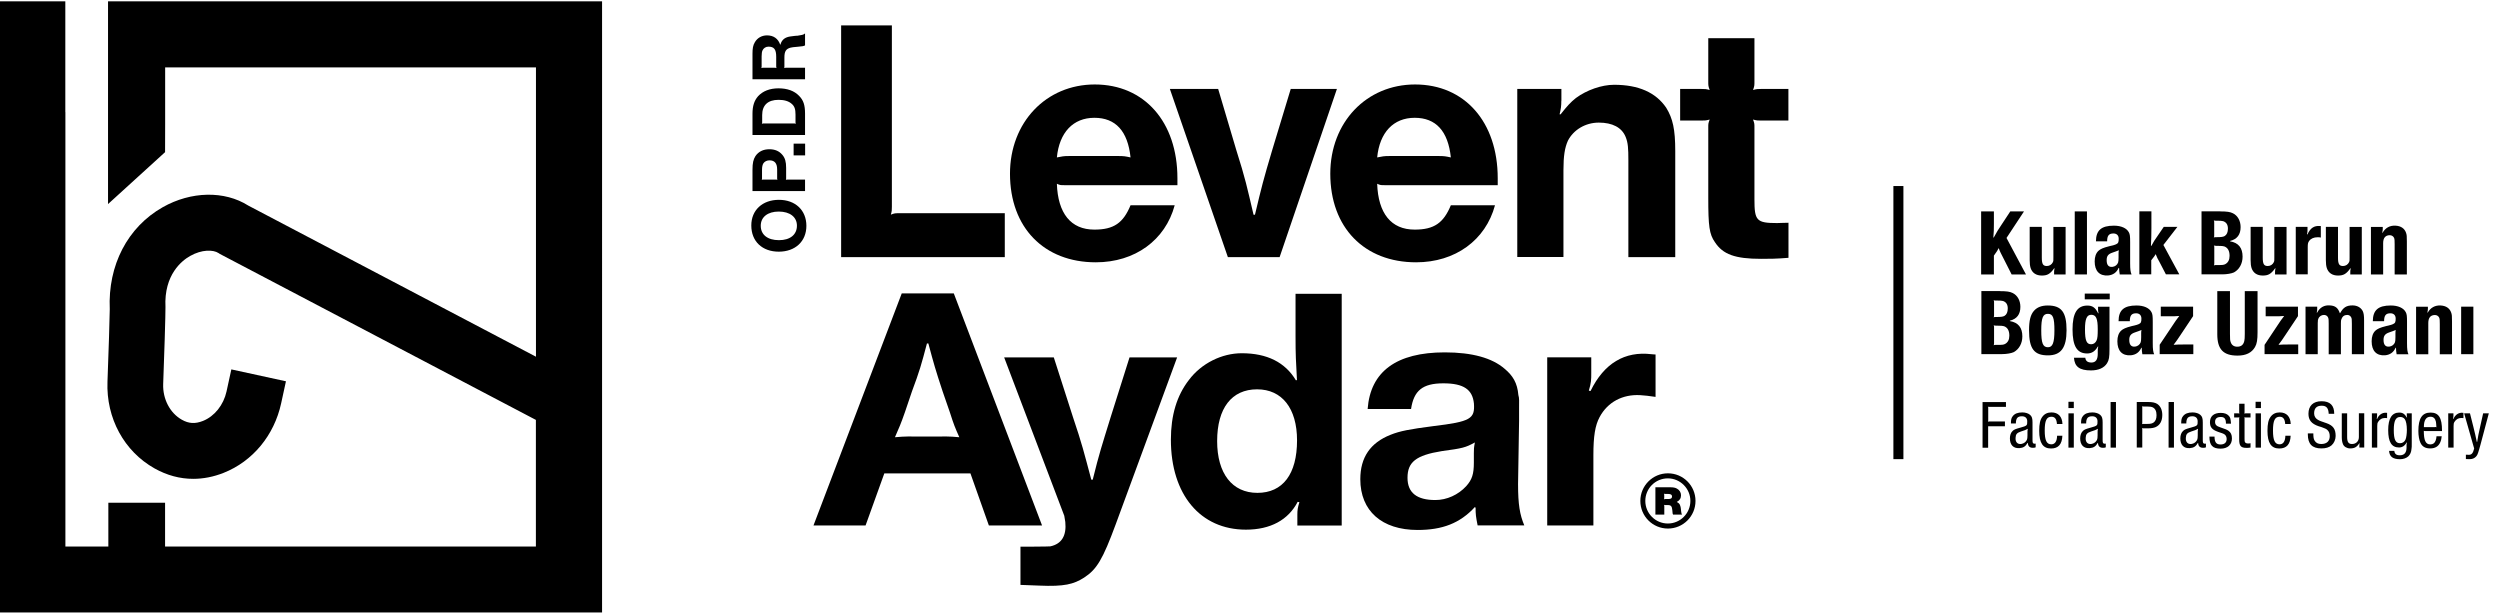
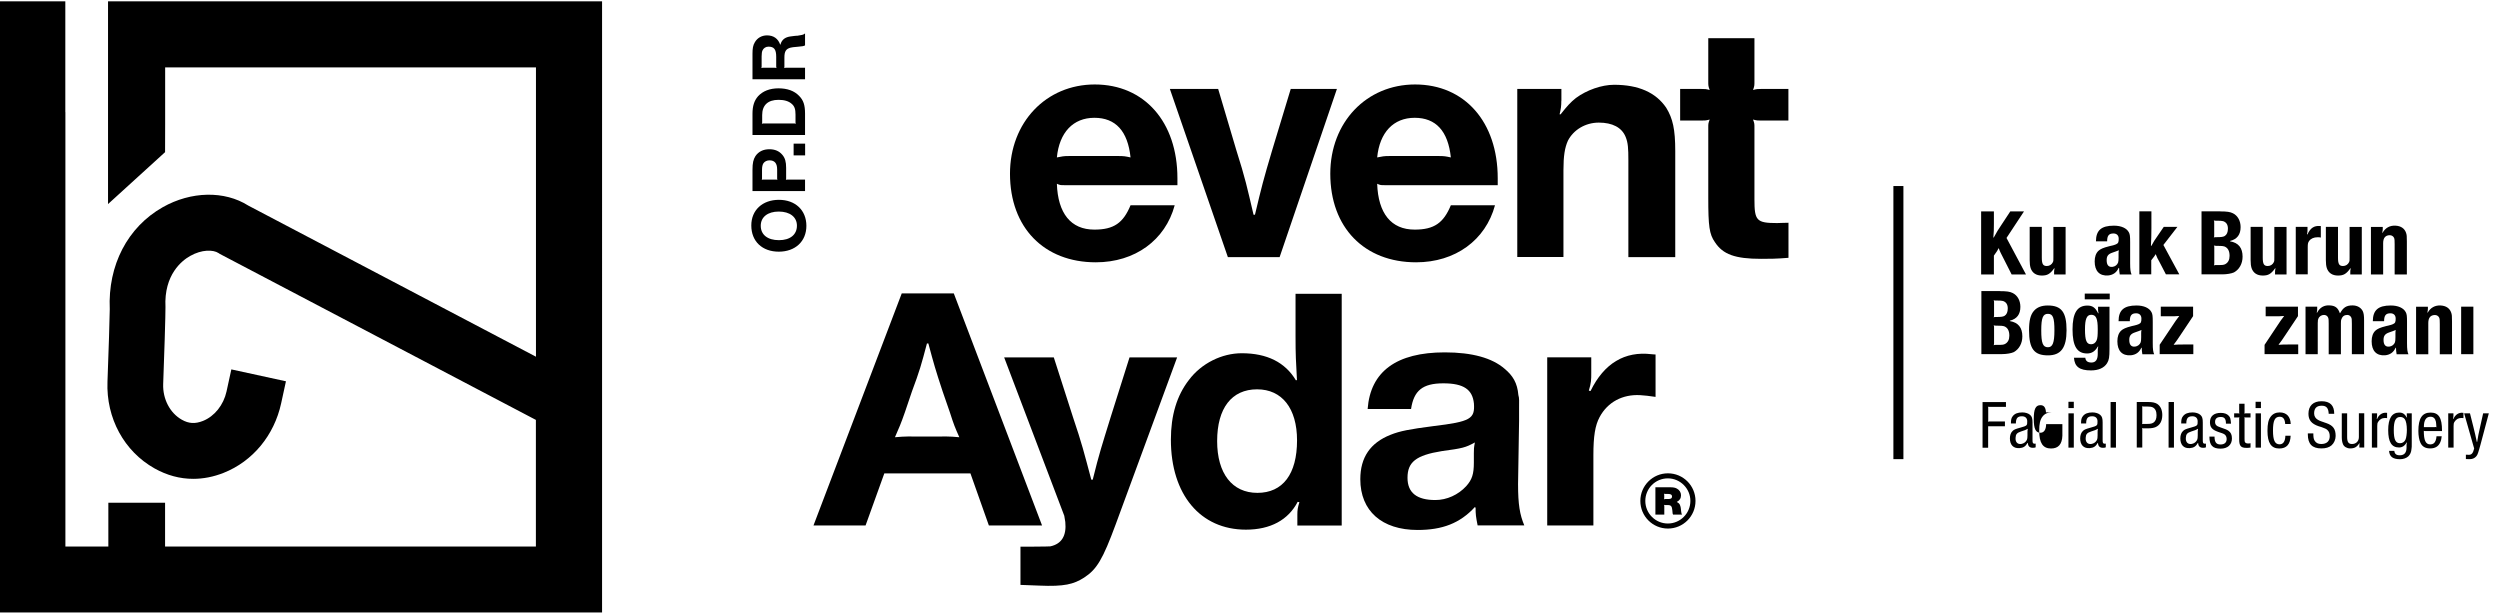
<svg xmlns="http://www.w3.org/2000/svg" version="1.1" id="Layer_1" x="0px" y="0px" viewBox="0 0 317.28 77.89" style="enable-background:new 0 0 317.28 77.89;" xml:space="preserve">
  <style type="text/css">
	.st0{fill:#131718;stroke:#000000;stroke-width:1.271;stroke-miterlimit:10;}
</style>
  <path d="M13.71,0.17v8.38h0V25.9l7.24-6.59l0.01-3.54h0v-0.95l0-0.64c0-0.13,0-0.23,0-0.32v-0.94c0,0,0,0,0,0V8.55h47.06v36.72  L31.51,26.09c-3.02-1.91-7.26-1.83-10.86,0.21c-4.46,2.53-6.97,7.36-6.72,12.94c-0.01,0.69-0.14,5.61-0.29,9.2  c-0.18,4.62,2.11,8.84,5.98,11.01c1.57,0.88,3.22,1.32,4.9,1.32c1.28,0,2.57-0.25,3.86-0.76c3.69-1.46,6.42-4.76,7.3-8.82l0.61-2.8  l-6.93-1.51l-0.61,2.8c-0.38,1.72-1.52,3.15-2.99,3.74c-0.99,0.39-1.79,0.35-2.68-0.15c-1.51-0.85-2.44-2.63-2.37-4.54  c0.11-2.64,0.31-9.21,0.29-9.75c-0.21-4.15,2.12-5.93,3.14-6.5c1.47-0.83,2.92-0.81,3.6-0.36l0.15,0.1l40.12,21.07v16.07H20.95  v-5.56h-7.2v5.56H8.3V14.23H8.29V0.17h-8.37v77.56h76.49V0.17H13.71z" />
  <path d="M132.25,66.69h-6.75l-2.34-6.61h-10.93l-2.38,6.61h-6.61l11.2-29.45h6.61L132.25,66.69z M118.4,55.4  c1.63,0,1.94-0.04,3.35,0.09c-0.57-1.28-0.71-1.63-1.19-3.13l-0.93-2.69c-0.93-2.82-1.1-3.44-1.81-6.08h-0.18  c-0.71,2.69-0.93,3.48-1.9,6.08l-0.88,2.6c-0.57,1.63-0.71,1.9-1.28,3.22c1.45-0.13,1.72-0.09,3.48-0.09H118.4z" />
  <path d="M141.59,66.56c-1.63,4.41-2.38,5.69-4.01,6.75c-1.32,0.84-2.51,1.15-5.69,1.01l-2.38-0.09v-4.85h0.66h0.57  c2.12,0,2.16-0.04,2.56-0.04c1.45-0.31,2.07-1.37,1.9-3.09l-0.13-0.79l-7.63-20.1h6.3l2.42,7.54c1.19,3.53,1.41,4.5,2.34,7.98h0.18  c0.84-3.4,1.15-4.28,2.29-7.98l2.38-7.54h6.04L141.59,66.56z" />
  <path d="M164.65,66.69v-1.37c0-0.57,0.04-0.88,0.26-1.59l-0.22-0.04c-1.19,2.29-3.44,3.53-6.57,3.53c-5.78,0-9.52-4.45-9.52-11.42  c0-3.09,0.75-5.6,2.29-7.58c1.59-2.12,4.19-3.39,6.7-3.39c3.22,0,5.51,1.15,6.88,3.44l0.13-0.04c-0.13-2.42-0.18-3.09-0.18-5.6  v-5.34h5.86v29.41H164.65z M154.47,55.98c0,4.1,1.9,6.57,5.11,6.57c3.22,0,5.03-2.38,5.03-6.66c0-4.06-1.9-6.48-5.07-6.48  C156.32,49.41,154.47,51.79,154.47,55.98z" />
  <path d="M187.53,66.69c-0.22-1.1-0.26-1.41-0.26-2.25l-0.09-0.09c-1.9,2.07-4.14,2.91-7.27,2.91c-4.54,0-7.27-2.42-7.27-6.44  c0-2.78,1.28-4.63,3.84-5.64c1.19-0.48,2.42-0.71,5.42-1.1c4.76-0.57,5.29-0.93,5.16-2.87c-0.18-1.76-1.28-2.56-3.88-2.56  c-2.65,0-3.75,0.93-4.1,3.26h-5.51c0.35-4.76,3.66-7.19,9.79-7.19c3.48,0,6,0.71,7.58,2.07c1.06,0.88,1.63,1.81,1.76,3.35  c0.13,0.4,0.09,0.84,0.09,1.59v1.68l-0.13,8.02c0,2.6,0.22,3.88,0.79,5.25H187.53z M187.05,57.52c0-0.49,0-0.71,0.13-1.37  c-1.19,0.66-1.59,0.75-4.19,1.1c-3.31,0.53-4.36,1.41-4.36,3.39c0,1.9,1.19,2.82,3.53,2.82c1.46,0,2.91-0.66,3.92-1.76  c0.75-0.84,0.97-1.54,0.97-3V57.52z" />
  <path d="M201.95,45.35v1.98c0,0.84,0,1.23-0.31,2.25l0.22,0.04c1.72-3.53,4.36-5.07,7.72-4.67c0.13,0,0.31,0.04,0.53,0.04v5.38  c-0.93-0.13-1.28-0.18-1.94-0.22c-2.25-0.13-4.14,0.88-5.16,2.78c-0.57,1.06-0.79,2.42-0.79,4.85v8.91h-5.86V45.35H201.95z" />
  <g>
    <path d="M215.18,63.57c0,1.95-1.57,3.51-3.5,3.51s-3.5-1.56-3.5-3.51c0-1.93,1.57-3.5,3.5-3.5   C213.62,60.07,215.18,61.64,215.18,63.57z M208.81,63.57c0,1.59,1.29,2.87,2.86,2.87c1.57,0,2.86-1.28,2.86-2.87   c0-1.57-1.29-2.86-2.86-2.86C210.08,60.71,208.81,62,208.81,63.57z M211.94,61.84c0.43,0,0.67,0.05,0.88,0.17   c0.32,0.17,0.52,0.49,0.52,0.84c0,0.39-0.16,0.64-0.53,0.85v0.01c0.17,0.08,0.3,0.19,0.37,0.32c0.06,0.12,0.1,0.26,0.13,0.43v0.02   c0,0.02,0.01,0.03,0.05,0.43c0.03,0.19,0.04,0.26,0.07,0.33l0.05,0.07h-1.15c-0.05-0.1-0.06-0.11-0.09-0.54   c-0.05-0.53-0.17-0.67-0.58-0.67h-0.24c-0.11,0-0.12,0-0.23-0.03c0.03,0.11,0.03,0.12,0.03,0.23v1.01h-1.13v-3.47H211.94z    M211.41,62.69c-0.11,0-0.12,0-0.23-0.04c0.03,0.11,0.03,0.14,0.03,0.23v0.25c0,0.11,0,0.13-0.03,0.24   c0.11-0.04,0.12-0.04,0.23-0.04h0.37c0.3,0,0.44-0.12,0.42-0.35c-0.01-0.19-0.16-0.29-0.47-0.29H211.41z" />
  </g>
  <g>
-     <path d="M127.52,32.63h-20.77V3.22h6.44v23.01c0,0.48,0,0.53-0.13,1.01c0.48-0.18,0.53-0.18,1.01-0.18h13.45V32.63z" />
    <path d="M149.08,26.06c-1.19,4.41-5.03,7.23-10.01,7.23c-6.57,0-10.89-4.41-10.89-11.24c0-6.53,4.59-11.33,10.76-11.33   c6.3,0,10.49,4.76,10.49,11.9v0.88h-14.37c-0.48,0-0.53,0-0.93-0.18c0.13,3.75,1.76,5.82,4.76,5.82c2.47,0,3.66-0.84,4.59-3.09   H149.08z M141.85,19.8c0.84,0,0.97,0.04,1.63,0.18c-0.35-3.35-1.9-5.03-4.59-5.03s-4.45,1.85-4.76,5.03   c0.71-0.13,0.79-0.18,1.63-0.18H141.85z" />
    <path d="M155.83,32.63l-7.36-21.34h6.13l2.29,7.72c1.19,3.75,1.37,4.72,2.2,8.24h0.18c0.84-3.53,1.06-4.41,2.2-8.24l2.34-7.72h5.86   l-7.27,21.34H155.83z" />
    <path d="M189.73,26.06c-1.19,4.41-5.03,7.23-10.01,7.23c-6.57,0-10.89-4.41-10.89-11.24c0-6.53,4.59-11.33,10.76-11.33   c6.3,0,10.49,4.76,10.49,11.9v0.88h-14.37c-0.48,0-0.53,0-0.93-0.18c0.13,3.75,1.76,5.82,4.76,5.82c2.47,0,3.66-0.84,4.59-3.09   H189.73z M182.5,19.8c0.84,0,0.97,0.04,1.63,0.18c-0.35-3.35-1.9-5.03-4.59-5.03s-4.45,1.85-4.76,5.03   c0.71-0.13,0.79-0.18,1.63-0.18H182.5z" />
    <path d="M198.15,12.79c0,0.66-0.04,0.97-0.22,1.72h0.13c0.84-1.06,1.23-1.5,1.94-2.07c1.37-1.01,3.26-1.68,4.85-1.68   c3.09,0,5.29,0.97,6.61,2.91c0.84,1.37,1.15,2.73,1.15,5.51v13.45h-5.95V20.37c0-1.54-0.04-2.25-0.35-3   c-0.48-1.19-1.68-1.81-3.4-1.81c-1.72,0-3.22,0.93-3.92,2.29c-0.4,0.88-0.57,1.94-0.57,3.75v11.02h-5.86V11.29h5.6V12.79z" />
    <path d="M213.23,11.29h2.69c0.48,0,0.57,0,1.06,0.13c-0.18-0.48-0.18-0.57-0.18-1.06V4.85h5.86v5.51c0,0.48,0,0.57-0.18,1.06   c0.48-0.13,0.62-0.13,1.01-0.13h3.48v4.01h-3.48c-0.4,0-0.53,0-1.01-0.13c0.18,0.49,0.18,0.53,0.18,1.01v9.13c0,2.69,0.26,3,2.87,3   c0.35,0,0.88-0.04,1.45-0.04v4.45c-1.54,0.13-2.47,0.13-3.48,0.13c-3.31,0-4.85-0.57-5.86-2.12c-0.71-1.01-0.84-2.03-0.84-5.64   v-8.91c0-0.48,0-0.53,0.18-1.01c-0.48,0.13-0.57,0.13-1.06,0.13h-2.69V11.29z" />
    <g>
      <path d="M98.85,25.36c2.09,0,3.49,1.32,3.49,3.3s-1.42,3.28-3.5,3.28c-2.1,0-3.49-1.3-3.49-3.32    C95.34,26.67,96.77,25.36,98.85,25.36z M98.86,30.48c1.41,0,2.28-0.69,2.28-1.84c0-1.09-0.88-1.79-2.31-1.79    c-1.4,0-2.28,0.7-2.28,1.79C96.54,29.79,97.42,30.48,98.86,30.48z" />
      <path d="M95.5,21.57c0-0.91,0.11-1.33,0.38-1.77c0.4-0.57,0.99-0.86,1.77-0.86c0.7,0,1.25,0.24,1.64,0.71    c0.35,0.41,0.48,0.89,0.48,1.65v1.29c0,0.11,0,0.13-0.03,0.24c0.11-0.04,0.12-0.04,0.23-0.04h2.2v1.46H95.5V21.57z M96.71,22.59    c0,0.11,0,0.13-0.03,0.24c0.09-0.04,0.12-0.04,0.23-0.04h1.52c0.11,0,0.12,0,0.23,0.04c-0.03-0.11-0.03-0.13-0.03-0.24v-1.09    c0-0.77-0.32-1.15-0.97-1.15c-0.33,0-0.61,0.14-0.77,0.37c-0.12,0.19-0.18,0.44-0.18,0.85V22.59z" />
      <path d="M102.18,19.72h-1.46v-1.49h1.46V19.72z" />
      <path d="M95.5,14.44c0-0.99,0.22-1.67,0.71-2.23c0.6-0.65,1.48-1,2.59-1c1.13,0,2,0.32,2.61,0.95c0.56,0.56,0.76,1.18,0.76,2.25    v2.72H95.5V14.44z M96.73,15.48c0,0.09,0,0.12-0.04,0.23c0.11-0.04,0.13-0.04,0.24-0.04h3.83c0.11,0,0.13,0,0.24,0.04    c-0.04-0.11-0.04-0.14-0.04-0.23v-0.93c0-0.69-0.12-1.06-0.48-1.37c-0.38-0.34-0.94-0.51-1.67-0.51c-1.36,0-2.08,0.68-2.08,1.93    V15.48z" />
      <path d="M95.5,6.83c0-0.69,0.07-1.1,0.3-1.47c0.32-0.56,0.9-0.87,1.54-0.87c0.84,0,1.41,0.41,1.68,1.18l0.03-0.01    c0.08-0.33,0.25-0.59,0.51-0.77c0.2-0.13,0.41-0.21,0.72-0.26l0.54-0.07l0.21-0.02l0.2-0.01c0.47-0.07,0.74-0.12,0.86-0.23    l0.08-0.06v1.52c-0.16,0.09-0.37,0.13-0.9,0.17c-0.67,0.05-0.68,0.07-0.95,0.12c-0.57,0.16-0.77,0.47-0.77,1.24V8.4    c0,0.11,0,0.13-0.03,0.24c0.09-0.04,0.12-0.04,0.23-0.04h2.42v1.46H95.5V6.83z M96.66,8.4c0,0.11,0,0.13-0.04,0.24    c0.11-0.04,0.13-0.04,0.24-0.04h1.45c0.11,0,0.13,0,0.24,0.04c-0.04-0.11-0.04-0.13-0.04-0.24V7.21c0-0.95-0.27-1.29-0.99-1.29    c-0.33,0-0.62,0.19-0.75,0.48c-0.07,0.15-0.11,0.4-0.11,0.75V8.4z" />
    </g>
  </g>
  <line class="st0" x1="240.93" y1="58.27" x2="240.93" y2="23.61" />
  <g>
    <path d="M253.81,36.95c0.85,0,1.28,0.06,1.63,0.24c0.61,0.3,0.97,0.97,0.97,1.75c0,0.95-0.44,1.54-1.34,1.76l0.01,0.05   c1.06,0.18,1.58,0.83,1.58,1.94c0,0.9-0.42,1.63-1.09,2c-0.3,0.14-0.9,0.25-1.47,0.25h-2.64v-8H253.81z M253.24,38.14   c-0.1,0-0.13,0-0.22-0.05c0.05,0.13,0.05,0.17,0.05,0.28V40c0,0.13,0,0.14-0.05,0.28c0.1-0.05,0.12-0.05,0.23-0.05h0.18   c0.53,0,0.78-0.04,0.96-0.14c0.28-0.17,0.42-0.48,0.42-0.95c0-0.49-0.2-0.8-0.6-0.94c-0.14-0.04-0.37-0.06-0.8-0.06H253.24z    M253.25,41.32c-0.11,0-0.13,0-0.23-0.04c0.05,0.11,0.05,0.14,0.05,0.28v1.97c0,0.13,0,0.16-0.05,0.29   c0.11-0.05,0.14-0.05,0.25-0.05h0.22c0.66,0,0.78-0.02,0.98-0.12c0.36-0.2,0.54-0.55,0.54-1.05c0-0.64-0.23-1.04-0.68-1.2   c-0.16-0.04-0.29-0.07-0.9-0.07H253.25z" />
    <path d="M262.27,41.91c0,2.24-0.72,3.19-2.36,3.19c-1.76,0-2.4-0.84-2.4-3.18c0-1.25,0.19-1.98,0.62-2.47   c0.4-0.46,0.98-0.68,1.76-0.68C261.63,38.77,262.27,39.62,262.27,41.91z M259.06,41.92c0,1.63,0.2,2.15,0.85,2.15   c0.59,0,0.82-0.56,0.82-2.13c0-1.63-0.19-2.11-0.82-2.11C259.27,39.82,259.06,40.35,259.06,41.92z" />
    <path d="M264.65,45.4c0.04,0.41,0.29,0.61,0.78,0.61c0.54,0,0.8-0.37,0.8-1.1v-0.42c0-0.24,0.01-0.28,0.07-0.5l-0.06-0.01   c-0.35,0.61-0.77,0.88-1.36,0.88c-1.28,0-1.85-0.93-1.85-3.05c0-2.1,0.6-3.03,1.89-3.03c0.64,0,1.01,0.26,1.36,0.98l0.05-0.01   c-0.05-0.23-0.06-0.32-0.06-0.46v-0.36h1.45v5.34c0,1.07-0.06,1.42-0.31,1.83c-0.37,0.59-1.08,0.91-2.04,0.91   c-1.45,0-2.08-0.47-2.16-1.61H264.65z M264.61,41.8c0,1.42,0.2,1.89,0.78,1.89c0.32,0,0.55-0.17,0.7-0.5   c0.11-0.28,0.14-0.64,0.14-1.39c0-1.34-0.2-1.85-0.82-1.85C264.84,39.95,264.61,40.46,264.61,41.8z" />
    <path d="M268.87,40.76c0.01-1.4,0.68-1.99,2.28-1.99c0.92,0,1.62,0.31,1.9,0.85c0.13,0.25,0.16,0.46,0.16,1.26v2.65   c0,0.8,0.05,1.15,0.18,1.43h-1.5c-0.05-0.28-0.08-0.58-0.08-0.82l-0.05-0.01c-0.26,0.59-0.71,0.9-1.33,0.96   c-1.1,0.08-1.71-0.56-1.71-1.78c0-0.59,0.16-1.04,0.47-1.34c0.24-0.23,0.62-0.4,1.34-0.58c0.68-0.16,0.77-0.19,0.89-0.25   c0.29-0.13,0.35-0.26,0.35-0.71c0-0.42-0.25-0.67-0.67-0.67c-0.58,0-0.8,0.28-0.8,1H268.87z M271.74,42.36c0-0.23,0-0.28,0.04-0.48   c-0.38,0.16-0.32,0.12-0.84,0.31c-0.52,0.18-0.71,0.43-0.71,0.95c0,0.61,0.24,0.9,0.73,0.85c0.33-0.04,0.61-0.25,0.72-0.55   c0.04-0.14,0.06-0.3,0.06-0.65V42.36z" />
    <path d="M274.09,43.75l1.6-2.39c0.4-0.62,0.49-0.73,0.88-1.25l-0.02-0.01c-0.5,0.04-0.6,0.04-1.19,0.04h-1.13v-1.22h4.1v1.2   l-1.58,2.37c-0.38,0.58-0.49,0.73-0.88,1.25l0.01,0.02c0.52-0.04,0.66-0.04,1.27-0.04h1.21v1.22h-4.27V43.75z" />
-     <path d="M283.01,36.95v5.43c0,0.62,0.01,0.85,0.1,1.06c0.13,0.37,0.41,0.56,0.83,0.56c0.49,0,0.78-0.24,0.89-0.73   c0.04-0.18,0.06-0.42,0.06-0.89v-5.43h1.62v5.21c0,0.96-0.08,1.46-0.32,1.88c-0.42,0.73-1.15,1.09-2.22,1.09   c-1.81,0-2.57-0.8-2.57-2.71v-0.3v-5.17H283.01z" />
    <path d="M287.41,43.75l1.59-2.39c0.4-0.62,0.49-0.73,0.88-1.25l-0.02-0.01c-0.5,0.04-0.6,0.04-1.19,0.04h-1.13v-1.22h4.1v1.2   l-1.58,2.37c-0.38,0.58-0.49,0.73-0.88,1.25l0.01,0.02c0.52-0.04,0.66-0.04,1.27-0.04h1.21v1.22h-4.27V43.75z" />
    <path d="M294.08,38.92v0.33c0,0.13-0.01,0.22-0.06,0.42l0.05,0.01c0.35-0.67,0.91-0.98,1.63-0.92c0.67,0.04,1.02,0.31,1.25,0.98   h0.04c0.4-0.72,0.8-0.98,1.57-0.98c0.61,0,1.07,0.28,1.3,0.72c0.13,0.28,0.17,0.58,0.17,1.2v4.27h-1.55v-3.87   c0-0.54-0.01-0.67-0.1-0.83c-0.11-0.18-0.26-0.28-0.49-0.28c-0.35,0-0.6,0.17-0.73,0.52c-0.06,0.13-0.07,0.23-0.07,0.52v3.95h-1.55   v-3.9c0-0.17-0.01-0.05-0.01-0.41c0-0.43-0.23-0.68-0.6-0.68c-0.3,0-0.6,0.18-0.71,0.5c-0.05,0.11-0.06,0.18-0.06,0.38   c-0.01,0.04-0.01,0.08-0.01,0.14v0.11v3.85h-1.55v-6.03H294.08z" />
    <path d="M301.14,40.76c0.01-1.4,0.68-1.99,2.28-1.99c0.92,0,1.62,0.31,1.9,0.85c0.13,0.25,0.16,0.46,0.16,1.26v2.65   c0,0.8,0.05,1.15,0.18,1.43h-1.5c-0.05-0.28-0.08-0.58-0.08-0.82l-0.05-0.01c-0.26,0.59-0.71,0.9-1.33,0.96   c-1.1,0.08-1.71-0.56-1.71-1.78c0-0.59,0.16-1.04,0.47-1.34c0.24-0.23,0.62-0.4,1.34-0.58c0.68-0.16,0.77-0.19,0.89-0.25   c0.29-0.13,0.35-0.26,0.35-0.71c0-0.42-0.25-0.67-0.67-0.67c-0.58,0-0.8,0.28-0.8,1H301.14z M304.01,42.36c0-0.23,0-0.28,0.04-0.48   c-0.38,0.16-0.32,0.12-0.84,0.31c-0.52,0.18-0.71,0.43-0.71,0.95c0,0.61,0.24,0.9,0.73,0.85c0.33-0.04,0.61-0.25,0.72-0.55   c0.04-0.14,0.06-0.3,0.06-0.65V42.36z" />
    <path d="M308.12,39.26c0,0.13-0.01,0.22-0.06,0.4l0.05,0.01c0.34-0.61,0.92-0.95,1.66-0.9c0.66,0.04,1.12,0.35,1.31,0.89   c0.1,0.26,0.11,0.47,0.11,1.13v4.17h-1.55v-3.83c0-0.44-0.01-0.66-0.07-0.8c-0.08-0.2-0.3-0.35-0.54-0.35   c-0.56,0-0.85,0.34-0.85,1.01v3.97h-1.55v-6.03h1.5V39.26z" />
    <path d="M313.9,38.92v6.03h-1.55v-6.03H313.9z" />
  </g>
  <g>
    <path d="M267.75,37.26v0.73h-3.17v-0.73H267.75z" />
  </g>
  <g>
    <path d="M254.58,51.02v0.62h-2.08c-0.1,0-0.11,0-0.21-0.03c0.04,0.08,0.04,0.11,0.04,0.21v1.49c0,0.1,0,0.11-0.04,0.21   c0.1-0.03,0.11-0.03,0.21-0.03h1.95v0.61h-2.13v2.72h-0.71v-5.79H254.58z" />
    <path d="M255.21,53.76c0-0.49,0.05-0.72,0.23-0.94c0.24-0.32,0.64-0.48,1.21-0.48c0.41,0,0.78,0.12,1,0.32   c0.23,0.21,0.3,0.44,0.3,0.97v0.14v2.08c0,0.36,0.04,0.45,0.25,0.46c0.06,0,0.08,0.01,0.15-0.02v0.48   c-0.14,0.06-0.21,0.06-0.37,0.06c-0.39,0-0.6-0.2-0.62-0.61l-0.04-0.01c-0.25,0.44-0.54,0.63-1.02,0.66   c-0.77,0.06-1.22-0.4-1.22-1.24c0-0.39,0.12-0.74,0.36-0.95c0.16-0.16,0.36-0.24,0.94-0.4c0.9-0.25,0.9-0.27,0.9-0.81   c0-0.41-0.25-0.64-0.67-0.64c-0.56,0-0.77,0.25-0.77,0.91H255.21z M257.31,54.43c-0.06,0.04-0.12,0.08-0.18,0.1   c-0.17,0.07-0.14,0.07-0.64,0.23c-0.52,0.17-0.67,0.35-0.69,0.8c-0.04,0.56,0.26,0.86,0.75,0.78c0.3-0.06,0.55-0.24,0.68-0.51   c0.06-0.13,0.08-0.28,0.08-0.58v-0.39c0-0.2,0.01-0.24,0.04-0.43L257.31,54.43z" />
-     <path d="M261.74,55.3c-0.04,1.08-0.51,1.62-1.44,1.62c-1.03,0-1.5-0.7-1.5-2.24c0-0.9,0.12-1.42,0.41-1.8   c0.27-0.36,0.65-0.54,1.15-0.54c0.86,0,1.36,0.54,1.39,1.47h-0.7c-0.04-0.63-0.26-0.92-0.7-0.92c-0.62,0-0.85,0.5-0.85,1.75   c0,1.25,0.24,1.75,0.84,1.75c0.46,0,0.72-0.39,0.73-1.09H261.74z" />
+     <path d="M261.74,55.3c-0.04,1.08-0.51,1.62-1.44,1.62c-1.03,0-1.5-0.7-1.5-2.24c0-0.9,0.12-1.42,0.41-1.8   c0.27-0.36,0.65-0.54,1.15-0.54h-0.7c-0.04-0.63-0.26-0.92-0.7-0.92c-0.62,0-0.85,0.5-0.85,1.75   c0,1.25,0.24,1.75,0.84,1.75c0.46,0,0.72-0.39,0.73-1.09H261.74z" />
    <path d="M263.19,50.99v0.8h-0.68v-0.8H263.19z M263.19,52.46v4.35h-0.68v-4.35H263.19z" />
    <path d="M264.11,53.76c0-0.49,0.05-0.72,0.23-0.94c0.24-0.32,0.64-0.48,1.21-0.48c0.41,0,0.78,0.12,1,0.32   c0.23,0.21,0.3,0.44,0.3,0.97v0.14v2.08c0,0.36,0.04,0.45,0.25,0.46c0.06,0,0.08,0.01,0.15-0.02v0.48   c-0.14,0.06-0.21,0.06-0.37,0.06c-0.39,0-0.6-0.2-0.62-0.61l-0.03-0.01c-0.25,0.44-0.54,0.63-1.02,0.66   c-0.77,0.06-1.21-0.4-1.21-1.24c0-0.39,0.12-0.74,0.36-0.95c0.16-0.16,0.36-0.24,0.94-0.4c0.9-0.25,0.9-0.27,0.9-0.81   c0-0.41-0.25-0.64-0.67-0.64c-0.56,0-0.77,0.25-0.77,0.91H264.11z M266.21,54.43c-0.06,0.04-0.12,0.08-0.18,0.1   c-0.17,0.07-0.14,0.07-0.64,0.23c-0.52,0.17-0.67,0.35-0.69,0.8c-0.04,0.56,0.26,0.86,0.75,0.78c0.3-0.06,0.55-0.24,0.68-0.51   c0.06-0.13,0.08-0.28,0.08-0.58v-0.39c0-0.2,0.01-0.24,0.04-0.43L266.21,54.43z" />
    <path d="M268.54,51.02v5.79h-0.68v-5.79H268.54z" />
    <path d="M271.18,56.81v-5.79h1.44c0.53,0,0.87,0.07,1.14,0.23c0.42,0.27,0.66,0.76,0.66,1.42c0,0.76-0.3,1.3-0.86,1.54   c-0.21,0.09-0.54,0.15-0.88,0.15h-0.23h-0.4c-0.1,0-0.12,0-0.2-0.04c0.03,0.1,0.03,0.12,0.03,0.2v2.28H271.18z M272.05,51.59   c-0.1,0-0.12,0-0.2-0.04c0.03,0.1,0.03,0.13,0.03,0.21v1.87c0,0.08,0,0.1-0.03,0.2c0.08-0.03,0.1-0.03,0.2-0.03h0.45   c0.44,0,0.63-0.05,0.82-0.18c0.25-0.18,0.37-0.49,0.37-0.93c0-0.5-0.16-0.83-0.48-0.99c-0.15-0.08-0.43-0.11-0.8-0.11H272.05z" />
    <path d="M275.9,51.02v5.79h-0.68v-5.79H275.9z" />
    <path d="M276.82,53.76c0-0.49,0.05-0.72,0.23-0.94c0.24-0.32,0.64-0.48,1.21-0.48c0.41,0,0.78,0.12,1,0.32   c0.23,0.21,0.3,0.44,0.3,0.97v0.14v2.08c0,0.36,0.04,0.45,0.25,0.46c0.06,0,0.08,0.01,0.15-0.02v0.48   c-0.14,0.06-0.21,0.06-0.37,0.06c-0.39,0-0.6-0.2-0.62-0.61l-0.03-0.01c-0.25,0.44-0.54,0.63-1.02,0.66   c-0.77,0.06-1.21-0.4-1.21-1.24c0-0.39,0.12-0.74,0.36-0.95c0.16-0.16,0.36-0.24,0.94-0.4c0.9-0.25,0.9-0.27,0.9-0.81   c0-0.41-0.25-0.64-0.67-0.64c-0.56,0-0.77,0.25-0.77,0.91H276.82z M278.92,54.43c-0.06,0.04-0.12,0.08-0.18,0.1   c-0.17,0.07-0.14,0.07-0.64,0.23c-0.52,0.17-0.67,0.35-0.69,0.8c-0.04,0.56,0.26,0.86,0.75,0.78c0.3-0.06,0.55-0.24,0.68-0.51   c0.06-0.13,0.08-0.28,0.08-0.58v-0.39c0-0.2,0.01-0.24,0.04-0.43L278.92,54.43z" />
    <path d="M281.05,55.4c0,0.72,0.22,1.01,0.76,1.01c0.5,0,0.78-0.25,0.78-0.69c0-0.23-0.08-0.43-0.23-0.56   c-0.1-0.07-0.22-0.14-0.35-0.18l-0.36-0.12l-0.17-0.06c-0.75-0.27-1.01-0.58-1.01-1.22c0-0.76,0.5-1.18,1.37-1.18   c0.46,0,0.79,0.12,1.01,0.36c0.21,0.21,0.24,0.4,0.29,0.97v0.04h-0.64c0-0.62-0.19-0.85-0.65-0.85c-0.49,0-0.73,0.21-0.73,0.62   c0,0.36,0.17,0.54,0.68,0.7c0.63,0.21,0.82,0.29,1.02,0.43c0.3,0.21,0.44,0.5,0.44,0.98c0,0.79-0.55,1.29-1.44,1.29   c-1.02,0-1.42-0.43-1.42-1.53H281.05z" />
    <path d="M284.01,52.46c0.09,0,0.1,0,0.2,0.03c-0.03-0.09-0.03-0.11-0.03-0.21v-1.04h0.68v1.04c0,0.1,0,0.11-0.03,0.21   c0.08-0.03,0.11-0.03,0.21-0.03h0.58v0.52h-0.58c-0.1,0-0.13,0-0.21-0.03c0.03,0.08,0.03,0.1,0.03,0.2v2.56   c0,0.21,0.01,0.25,0.03,0.35c0.04,0.13,0.18,0.22,0.37,0.22h0.1c0.09,0,0.15,0,0.26-0.03v0.55c-0.2,0.04-0.29,0.04-0.53,0.04   c-0.7,0-0.91-0.25-0.91-1.06v-2.63c0-0.1,0-0.12,0.03-0.2c-0.1,0.03-0.1,0.03-0.2,0.03h-0.47v-0.52H284.01z" />
    <path d="M286.94,50.99v0.8h-0.68v-0.8H286.94z M286.94,52.46v4.35h-0.68v-4.35H286.94z" />
    <path d="M290.71,55.3c-0.04,1.08-0.51,1.62-1.44,1.62c-1.03,0-1.5-0.7-1.5-2.24c0-0.9,0.12-1.42,0.41-1.8   c0.27-0.36,0.65-0.54,1.15-0.54c0.86,0,1.36,0.54,1.39,1.47h-0.7c-0.04-0.63-0.26-0.92-0.7-0.92c-0.62,0-0.85,0.5-0.85,1.75   c0,1.25,0.24,1.75,0.84,1.75c0.46,0,0.72-0.39,0.73-1.09H290.71z" />
    <path d="M293.59,55.01c0,0.5,0.04,0.7,0.16,0.91c0.17,0.29,0.45,0.43,0.84,0.43c0.7,0,1.08-0.36,1.08-0.99   c0-0.38-0.1-0.62-0.33-0.82c-0.11-0.1-0.31-0.19-0.52-0.26l-0.18-0.07l-0.19-0.06l-0.2-0.06c-0.9-0.31-1.28-0.78-1.28-1.58   c0-1.02,0.61-1.59,1.66-1.59c1.08,0,1.62,0.53,1.61,1.6h-0.7c-0.03-0.73-0.29-1.03-0.89-1.03c-0.64,0-0.96,0.32-0.96,0.97   c0,0.36,0.16,0.63,0.48,0.82c0.11,0.07,0.31,0.16,0.5,0.22l0.18,0.06l0.19,0.07l0.18,0.06c0.87,0.3,1.2,0.74,1.2,1.64   c0,0.45-0.2,0.9-0.51,1.18c-0.3,0.27-0.74,0.4-1.3,0.4c-1.17,0-1.72-0.56-1.72-1.79v-0.12H293.59z" />
    <path d="M297.88,52.46v2.99c0,0.65,0.17,0.9,0.62,0.9c0.52,0,0.87-0.36,0.87-0.88v-0.16v-2.86h0.68v4.35h-0.62v-0.24   c0-0.11,0.01-0.17,0.04-0.29l-0.03-0.01c-0.36,0.5-0.63,0.65-1.19,0.65c-0.38,0-0.76-0.21-0.89-0.52c-0.1-0.23-0.16-0.53-0.16-0.9   v-0.11v-2.92H297.88z" />
    <path d="M301.68,52.46v0.33c0,0.1-0.01,0.18-0.04,0.38l0.04,0.01c0.08-0.22,0.21-0.4,0.41-0.57c0.23-0.18,0.5-0.26,0.82-0.22   c0.01,0,0.03,0,0.04,0.01v0.67c-0.03,0-0.04-0.01-0.04-0.01c-0.06-0.01-0.11-0.01-0.17-0.01h-0.09c-0.35,0-0.63,0.17-0.83,0.48   c-0.1,0.17-0.12,0.23-0.12,0.54v2.74h-0.68v-4.35H301.68z" />
    <path d="M303.87,57.24c0.04,0.39,0.29,0.56,0.75,0.54c0.53-0.02,0.8-0.35,0.8-0.99V56.5c0-0.1,0.01-0.17,0.05-0.33l-0.04-0.02   c-0.23,0.43-0.56,0.64-0.96,0.64c-0.95,0-1.38-0.69-1.38-2.21c0-1.48,0.47-2.22,1.4-2.22c0.44,0,0.69,0.17,0.97,0.63l0.03-0.01   c-0.03-0.14-0.04-0.19-0.04-0.29v-0.23h0.63v3.72c0,0.49,0,0.62-0.03,0.77c-0.03,0.44-0.17,0.73-0.4,0.96   c-0.24,0.23-0.65,0.37-1.04,0.37c-0.91,0-1.35-0.3-1.41-1.06H303.87z M303.8,54.57c0,1.22,0.22,1.68,0.8,1.68   c0.3,0,0.56-0.17,0.69-0.47c0.1-0.22,0.17-0.75,0.17-1.22c0-0.63-0.1-1.14-0.27-1.37c-0.14-0.18-0.33-0.27-0.57-0.27   C304.04,52.92,303.8,53.41,303.8,54.57z" />
    <path d="M307.82,54.71c-0.1,0-0.13-0.01-0.21-0.04c0,1.22,0.23,1.73,0.82,1.73c0.34,0,0.56-0.16,0.68-0.48   c0.07-0.17,0.1-0.37,0.11-0.55h0.66c-0.01,0.23-0.08,0.55-0.19,0.78c-0.23,0.51-0.65,0.76-1.27,0.76c-0.6,0-1-0.22-1.23-0.7   c-0.17-0.36-0.27-0.91-0.27-1.51c0-1.61,0.48-2.34,1.55-2.34c1.03,0,1.45,0.66,1.45,2.28v0.07H307.82z M309.02,54.19   c0.1,0,0.11,0.01,0.19,0.04c-0.03-0.42-0.03-0.51-0.06-0.7c-0.09-0.42-0.31-0.64-0.69-0.64c-0.56,0-0.84,0.44-0.84,1.28v0.04   H309.02z" />
    <path d="M311.37,52.46v0.33c0,0.1-0.01,0.18-0.04,0.38l0.04,0.01c0.08-0.22,0.21-0.4,0.41-0.57c0.23-0.18,0.5-0.26,0.82-0.22   c0.01,0,0.03,0,0.04,0.01v0.67c-0.03,0-0.04-0.01-0.04-0.01c-0.06-0.01-0.11-0.01-0.17-0.01h-0.09c-0.35,0-0.63,0.17-0.83,0.48   c-0.1,0.17-0.12,0.23-0.12,0.54v2.74h-0.68v-4.35H311.37z" />
    <path d="M313.47,52.46l0.44,1.75c0.21,0.85,0.26,1.08,0.43,1.88h0.04c0.14-0.81,0.16-0.98,0.37-1.88l0.39-1.75h0.72l-1.06,3.99   l-0.15,0.53c-0.21,0.72-0.26,0.82-0.47,1.02c-0.17,0.17-0.43,0.27-0.72,0.27h-0.14c-0.1,0-0.13,0-0.37-0.01v-0.56   c0.04,0,0.08,0,0.09,0.01c0.13,0.01,0.17,0.01,0.3,0.01c0.34,0,0.52-0.21,0.66-0.8l-1.27-4.46H313.47z" />
  </g>
  <g>
    <path d="M255.3,34.83l-1.07-2.11c-0.29-0.59-0.37-0.68-0.56-1.2h-0.04c-0.1,0.23-0.13,0.26-0.28,0.49l-0.3,0.43v2.39h-1.62v-8h1.62   v1.58c0,0.8-0.01,1-0.07,1.73l0.05,0.01c0.42-0.77,0.54-0.97,1.06-1.74l1.04-1.58h1.74l-2.22,3.37l2.47,4.63H255.3z" />
    <path d="M259.13,28.79v3.91c0,0.82,0.16,1.06,0.64,1.06c0.34,0,0.62-0.19,0.76-0.48c0.08-0.16,0.07-0.24,0.07-0.62v-3.86h1.55v6.03   h-1.46v-0.35c0-0.14,0.01-0.23,0.06-0.41l-0.05-0.02c-0.52,0.73-0.88,0.92-1.57,0.92c-0.72,0-1.21-0.33-1.42-0.95   c-0.08-0.28-0.12-0.52-0.12-1.01v-4.22H259.13z" />
-     <path d="M264.86,26.83v8h-1.55v-8H264.86z" />
    <path d="M266,30.63c0.01-1.4,0.68-1.99,2.28-1.99c0.92,0,1.62,0.31,1.9,0.85c0.13,0.25,0.16,0.46,0.16,1.26v2.65   c0,0.8,0.05,1.15,0.18,1.43h-1.5c-0.05-0.28-0.08-0.58-0.08-0.82L268.88,34c-0.26,0.59-0.71,0.9-1.33,0.96   c-1.1,0.08-1.71-0.56-1.71-1.78c0-0.59,0.16-1.04,0.47-1.34c0.24-0.23,0.62-0.4,1.34-0.58c0.68-0.16,0.77-0.19,0.89-0.25   c0.29-0.13,0.35-0.26,0.35-0.71c0-0.42-0.25-0.67-0.67-0.67c-0.58,0-0.8,0.28-0.8,1H266z M268.87,32.24c0-0.23,0-0.28,0.04-0.48   c-0.38,0.16-0.32,0.12-0.84,0.31c-0.52,0.18-0.71,0.43-0.71,0.95c0,0.61,0.24,0.9,0.73,0.85c0.34-0.04,0.61-0.25,0.72-0.55   c0.04-0.14,0.06-0.3,0.06-0.65V32.24z" />
    <path d="M273.04,26.83v2.12c0,1.02-0.02,1.28-0.06,2.25l0.05,0.01c0.32-0.58,0.41-0.73,0.8-1.28l0.78-1.14h1.73l-1.78,2.3   l2.02,3.73h-1.7l-0.78-1.5c-0.29-0.5-0.32-0.6-0.52-1.07c-0.11,0.19-0.14,0.24-0.28,0.42l-0.28,0.36v1.79h-1.51v-8H273.04z" />
    <path d="M281.76,26.83c0.85,0,1.28,0.06,1.63,0.24c0.61,0.3,0.97,0.97,0.97,1.75c0,0.95-0.44,1.54-1.34,1.76l0.01,0.05   c1.06,0.18,1.58,0.83,1.58,1.94c0,0.9-0.42,1.63-1.09,2c-0.3,0.14-0.9,0.25-1.48,0.25h-2.64v-8H281.76z M281.18,28.01   c-0.1,0-0.13,0-0.22-0.05c0.05,0.13,0.05,0.17,0.05,0.28v1.63c0,0.13,0,0.14-0.05,0.28c0.1-0.05,0.12-0.05,0.23-0.05h0.18   c0.53,0,0.78-0.04,0.96-0.14c0.28-0.17,0.42-0.48,0.42-0.95c0-0.49-0.2-0.8-0.6-0.94c-0.14-0.04-0.37-0.06-0.8-0.06H281.18z    M281.2,31.19c-0.11,0-0.13,0-0.23-0.04c0.05,0.11,0.05,0.14,0.05,0.28v1.97c0,0.13,0,0.16-0.05,0.29   c0.11-0.05,0.14-0.05,0.25-0.05h0.22c0.66,0,0.78-0.02,0.98-0.12c0.36-0.2,0.54-0.55,0.54-1.05c0-0.64-0.23-1.04-0.68-1.2   c-0.16-0.04-0.29-0.07-0.9-0.07H281.2z" />
    <path d="M287.17,28.79v3.91c0,0.82,0.16,1.06,0.64,1.06c0.34,0,0.62-0.19,0.76-0.48c0.08-0.16,0.07-0.24,0.07-0.62v-3.86h1.55v6.03   h-1.46v-0.35c0-0.14,0.01-0.23,0.06-0.41l-0.05-0.02c-0.52,0.73-0.88,0.92-1.57,0.92c-0.72,0-1.21-0.33-1.42-0.95   c-0.08-0.28-0.12-0.52-0.12-1.01v-4.22H287.17z" />
    <path d="M292.85,28.79v0.43c0,0.19-0.01,0.29-0.07,0.52l0.06,0.01c0.38-0.82,0.84-1.12,1.6-1.07c0.04,0,0.07,0,0.1,0.01v1.46   c-0.18-0.04-0.23-0.04-0.41-0.04c-0.47,0-0.85,0.16-1.08,0.48c-0.13,0.19-0.17,0.34-0.17,0.76v3.47h-1.52v-6.03H292.85z" />
    <path d="M296.72,28.79v3.91c0,0.82,0.16,1.06,0.64,1.06c0.34,0,0.62-0.19,0.76-0.48c0.08-0.16,0.07-0.24,0.07-0.62v-3.86h1.55v6.03   h-1.46v-0.35c0-0.14,0.01-0.23,0.06-0.41l-0.05-0.02c-0.52,0.73-0.88,0.92-1.57,0.92c-0.72,0-1.21-0.33-1.42-0.95   c-0.08-0.28-0.12-0.52-0.12-1.01v-4.22H296.72z" />
    <path d="M302.39,29.13c0,0.13-0.01,0.22-0.06,0.4l0.05,0.01c0.34-0.61,0.92-0.95,1.66-0.9c0.66,0.04,1.12,0.35,1.31,0.89   c0.1,0.26,0.11,0.47,0.11,1.13v4.17h-1.55V31c0-0.44-0.01-0.66-0.07-0.8c-0.08-0.2-0.3-0.35-0.54-0.35c-0.56,0-0.85,0.34-0.85,1.01   v3.97h-1.55v-6.03h1.5V29.13z" />
  </g>
</svg>